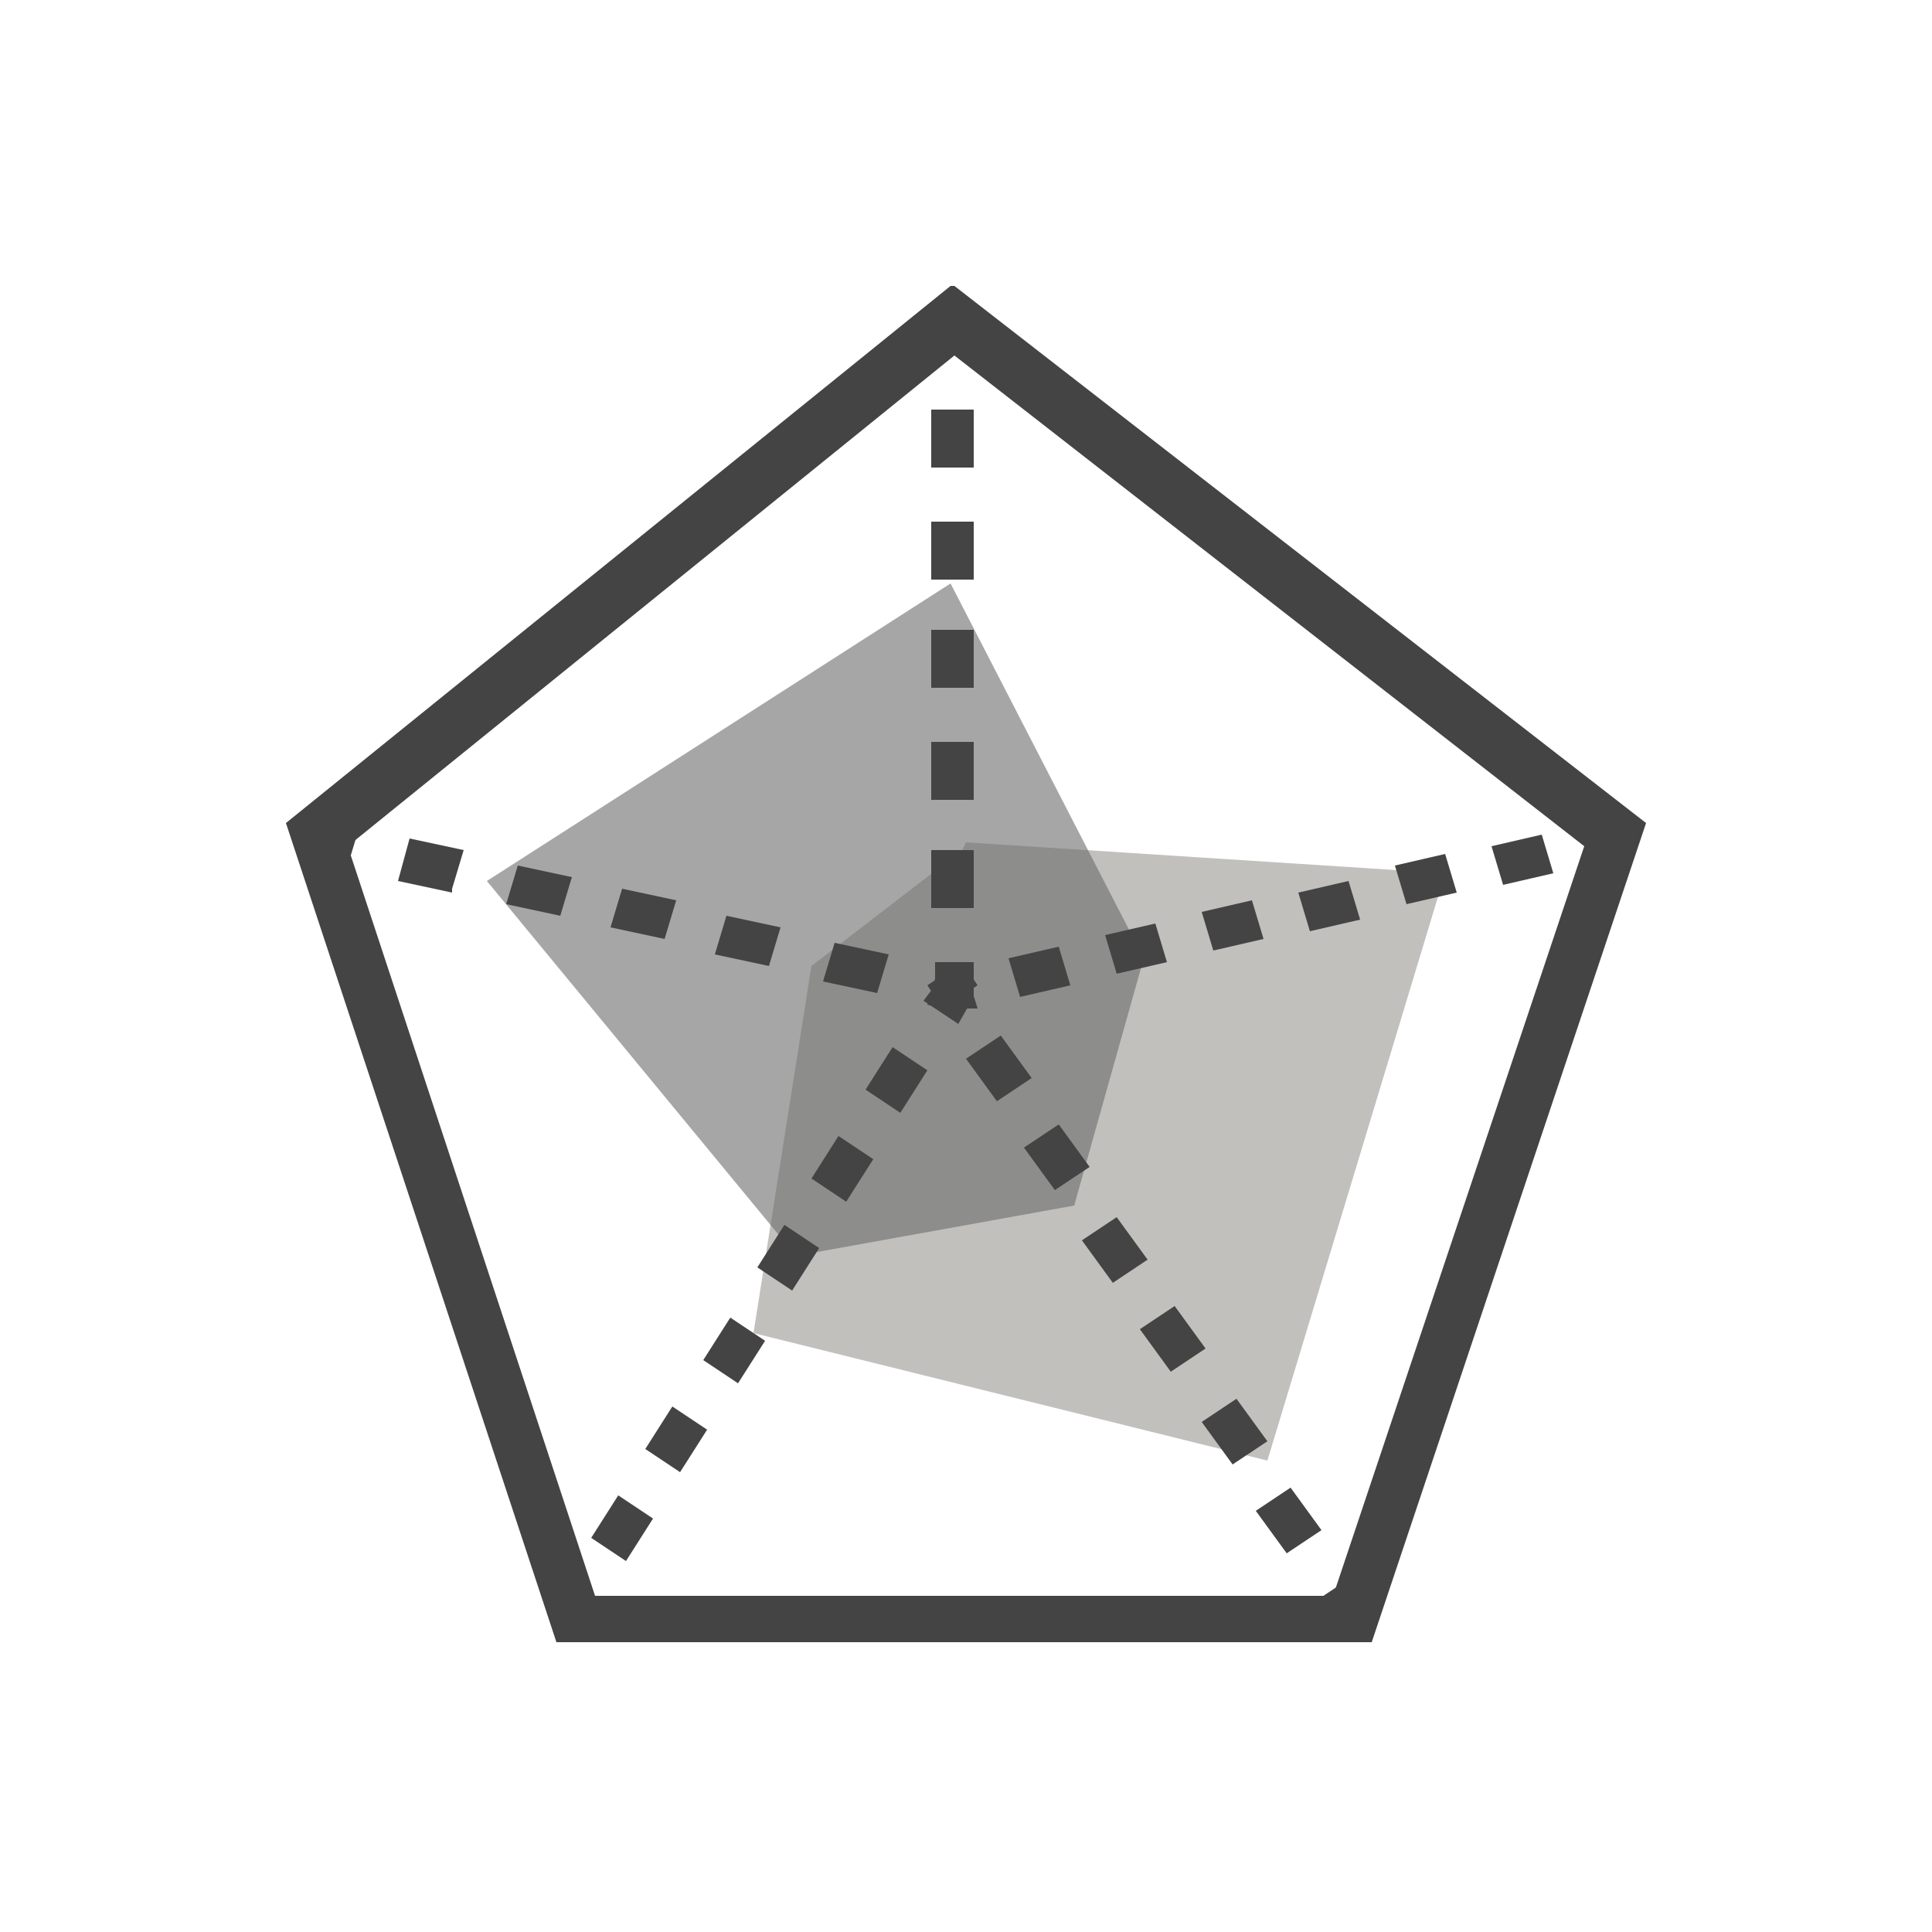
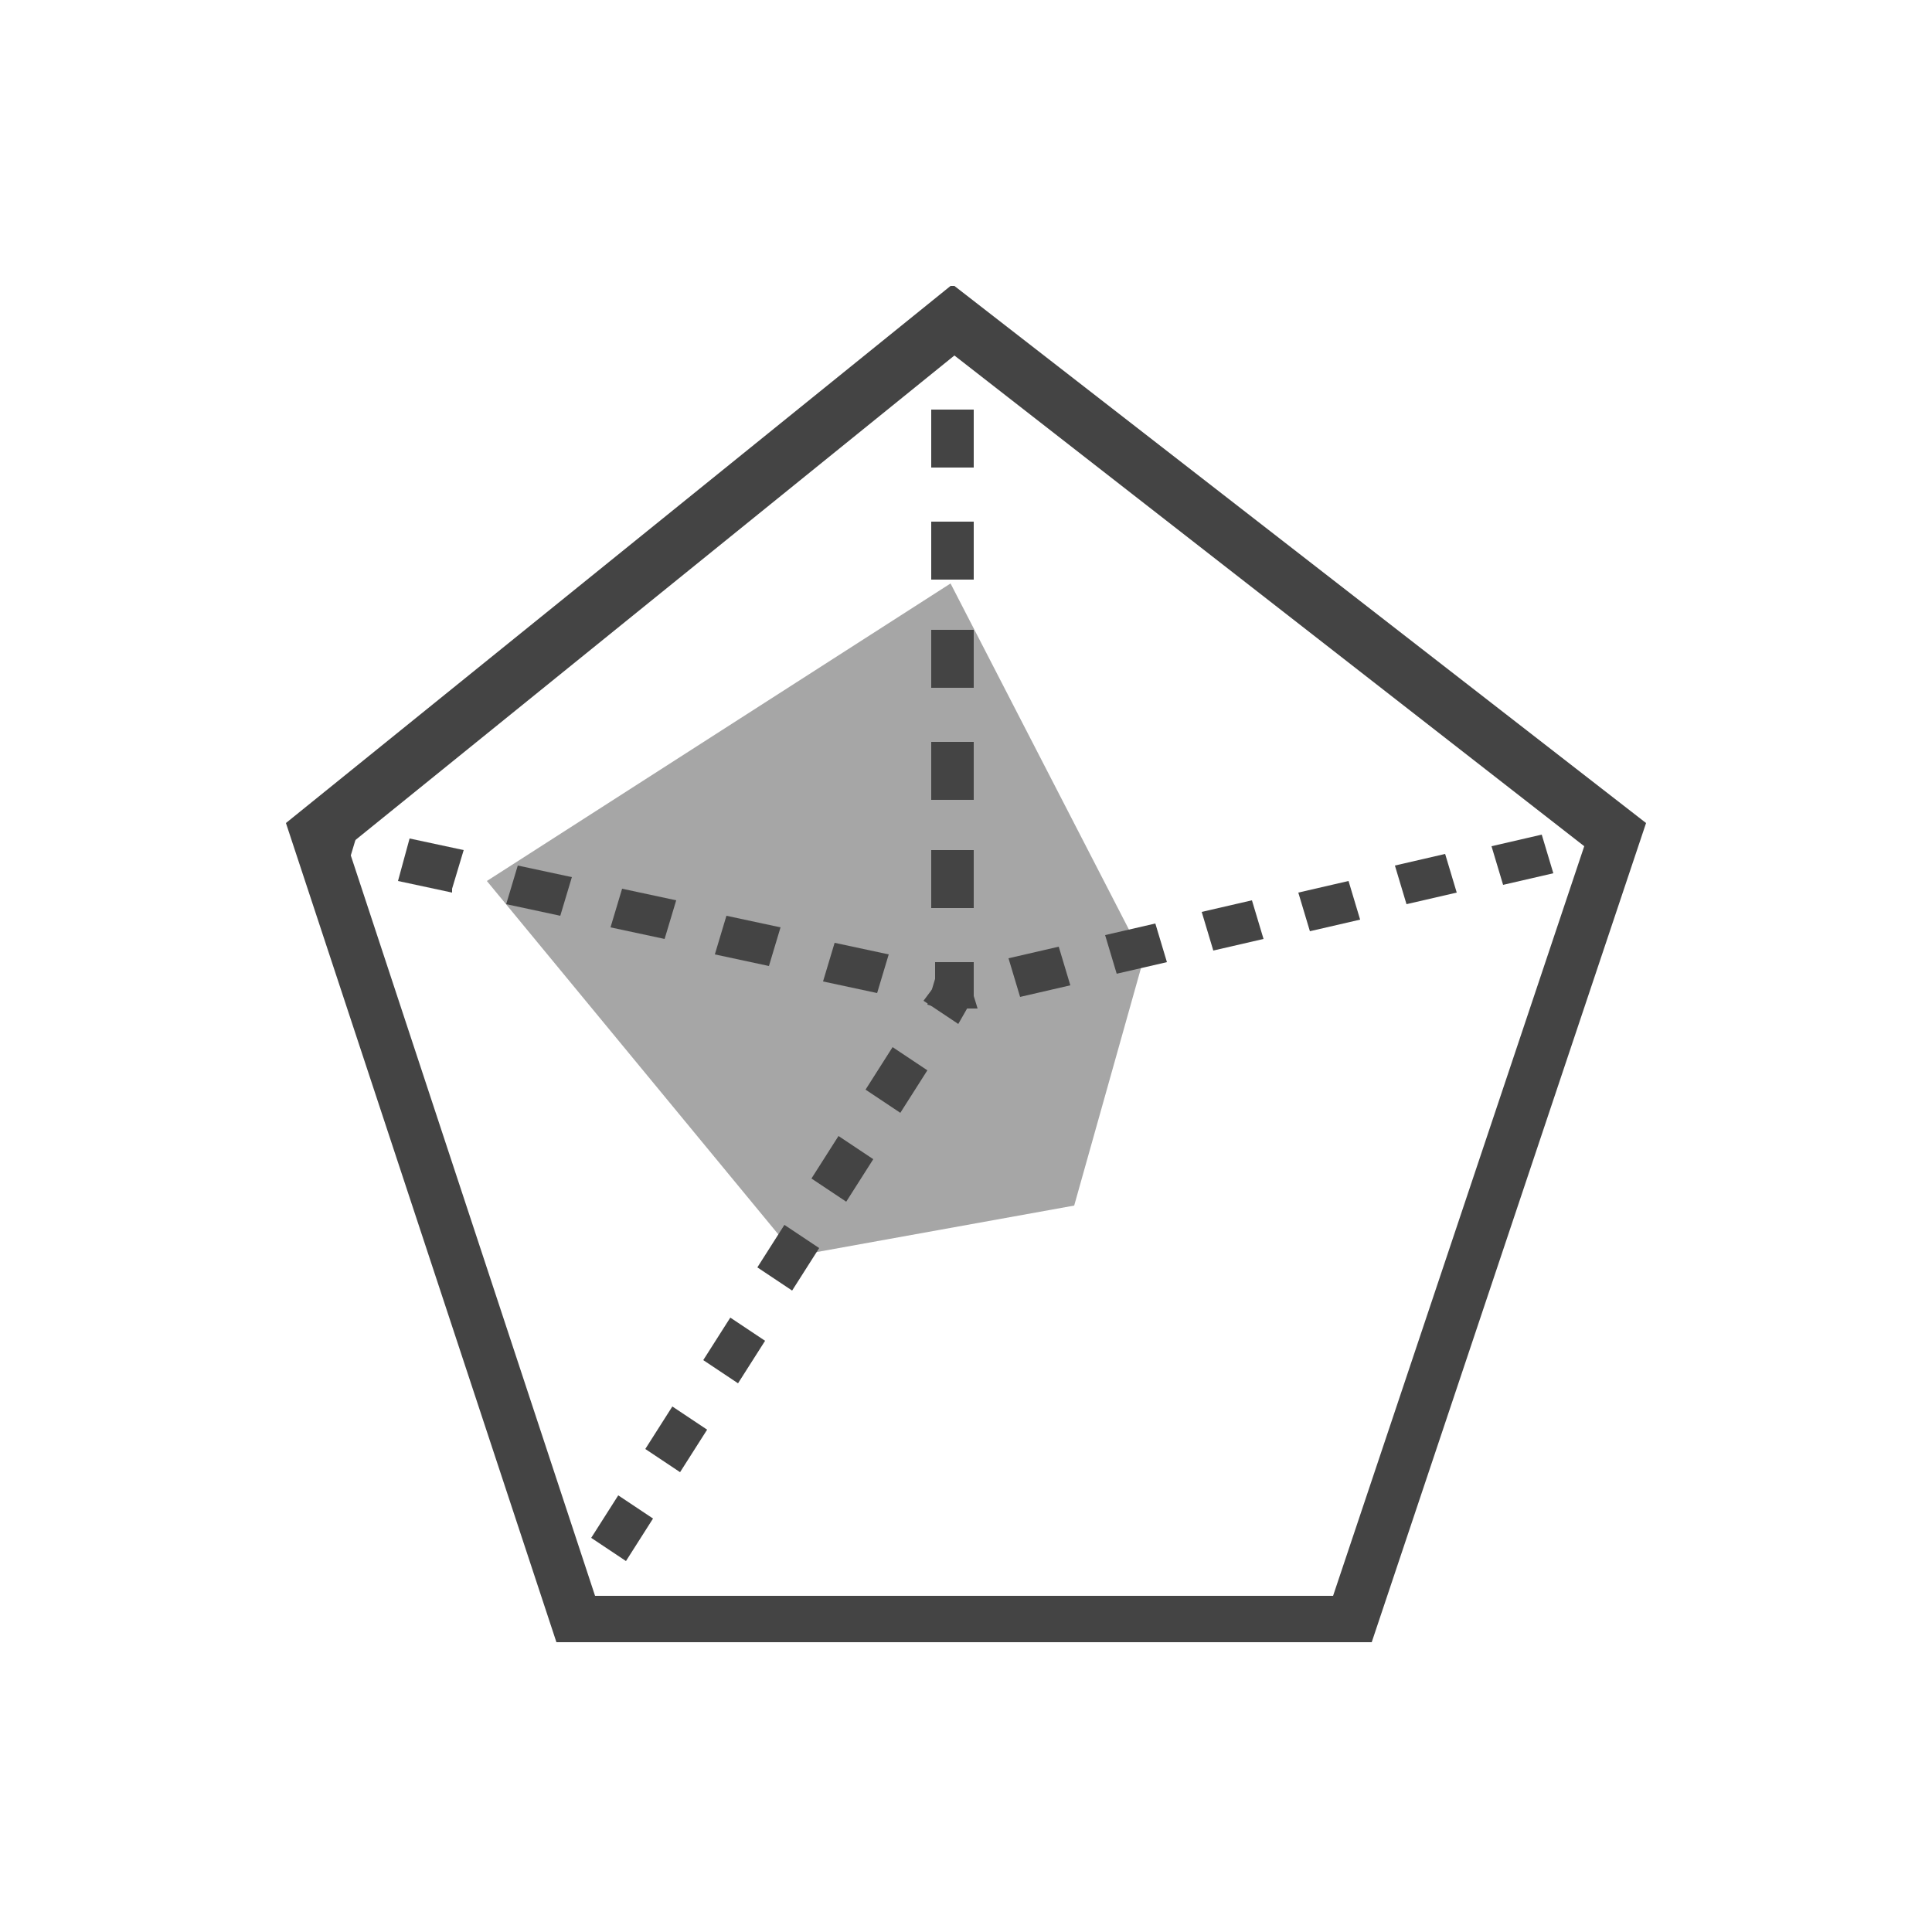
<svg xmlns="http://www.w3.org/2000/svg" id="Layer_1" version="1.1" viewBox="0 0 50 50">
  <defs>
    <style> .st0 { fill: #444; fill-rule: evenodd; } .st1 { fill: #989692; } .st1, .st2 { isolation: isolate; opacity: .6; } .st2 { fill: #6b6b6b; } </style>
  </defs>
-   <path class="st1" d="M24.9,22l-3.9,3-1.5,9.5,13.3,3.3,4.6-15.2-12.4-.8h0Z" />
  <path class="st2" d="M20.6,32.5l7.2-1.3,1.8-6.4-5-9.7-12,7.7,8,9.7Z" />
  <path class="st0" d="M25.2,8.5v.7h-1.1v-.7h1.1ZM25.2,10.6v1.5h-1.1v-1.5h1.1ZM25.2,13.5v1.5h-1.1v-1.5h1.1ZM25.2,16.3v1.5h-1.1v-1.5h1.1ZM25.2,19.2v1.5h-1.1v-1.5h1.1ZM25.2,22v1.5h-1.1v-1.5h1.1ZM25.2,24.9v.9l-.4.7-.9-.6.3-.4v-.6h1.1ZM24,27.7l-.7,1.1-.9-.6.7-1.1.9.6ZM22.6,30l-.7,1.1-.9-.6.7-1.1.9.6ZM21.2,32.3l-.7,1.1-.9-.6.7-1.1.9.6ZM19.8,34.7l-.7,1.1-.9-.6.7-1.1.9.6ZM18.3,37l-.7,1.1-.9-.6.7-1.1.9.6ZM16.9,39.3l-.7,1.1-.9-.6.7-1.1.9.6ZM15.5,41.6l-.4.6-.9-.6.4-.6.9.6Z" />
-   <path class="st0" d="M24.4,26.1l-.4-.6.9-.6.4.6-.9.6ZM25.8,28.5l-.8-1.1.9-.6.8,1.1-.9.6ZM27.3,30.8l-.8-1.1.9-.6.8,1.1-.9.6ZM28.8,33.2l-.8-1.1.9-.6.8,1.1-.9.6ZM30.3,35.5l-.8-1.1.9-.6.8,1.1-.9.6ZM31.9,37.9l-.8-1.1.9-.6.8,1.1-.9.6ZM33.3,40.2l-.8-1.1.9-.6.8,1.1-.9.6ZM34.5,42l-.4-.6.9-.6.4.6-.9.6Z" />
  <path class="st0" d="M42,22.1h-.6c0,.1-.3-.9-.3-.9h.6c0-.1.3.9.3.9ZM40.2,22.6l-1.3.3-.3-1,1.3-.3.3,1ZM37.7,23.1l-1.3.3-.3-1,1.3-.3.3,1ZM35.2,23.8l-1.3.3-.3-1,1.3-.3.3,1ZM32.7,24.3l-1.3.3-.3-1,1.3-.3.3,1ZM30.2,24.9l-1.3.3-.3-1,1.3-.3.3,1ZM27.7,25.5l-1.3.3-.3-1,1.3-.3.3,1ZM25.3,26.1h-.6c0,.1-.3-.9-.3-.9h.6c0-.1.3.9.3.9Z" />
  <path class="st0" d="M9,22.4l-.7-.2.3-1,.7.2-.3,1ZM11.7,23.1l-1.4-.3.3-1.1,1.4.3-.3,1h0ZM14.5,23.7l-1.4-.3.3-1,1.4.3-.3,1ZM17.2,24.3l-1.4-.3.3-1,1.4.3-.3,1ZM19.9,25l-1.4-.3.3-1,1.4.3-.3,1ZM22.7,25.7l-1.4-.3.3-1,1.4.3-.3,1ZM24.7,26.2l-.7-.2.3-1,.7.2-.3,1Z" />
  <path class="st0" d="M24.7,7.4l17.9,13.9-7.1,21.2H14.4l-7-21.2L24.6,7.4h0ZM24.7,9.2l-15.7,12.7,6.4,19.4h19.1l6.5-19.4-16.3-12.7Z" />
</svg>